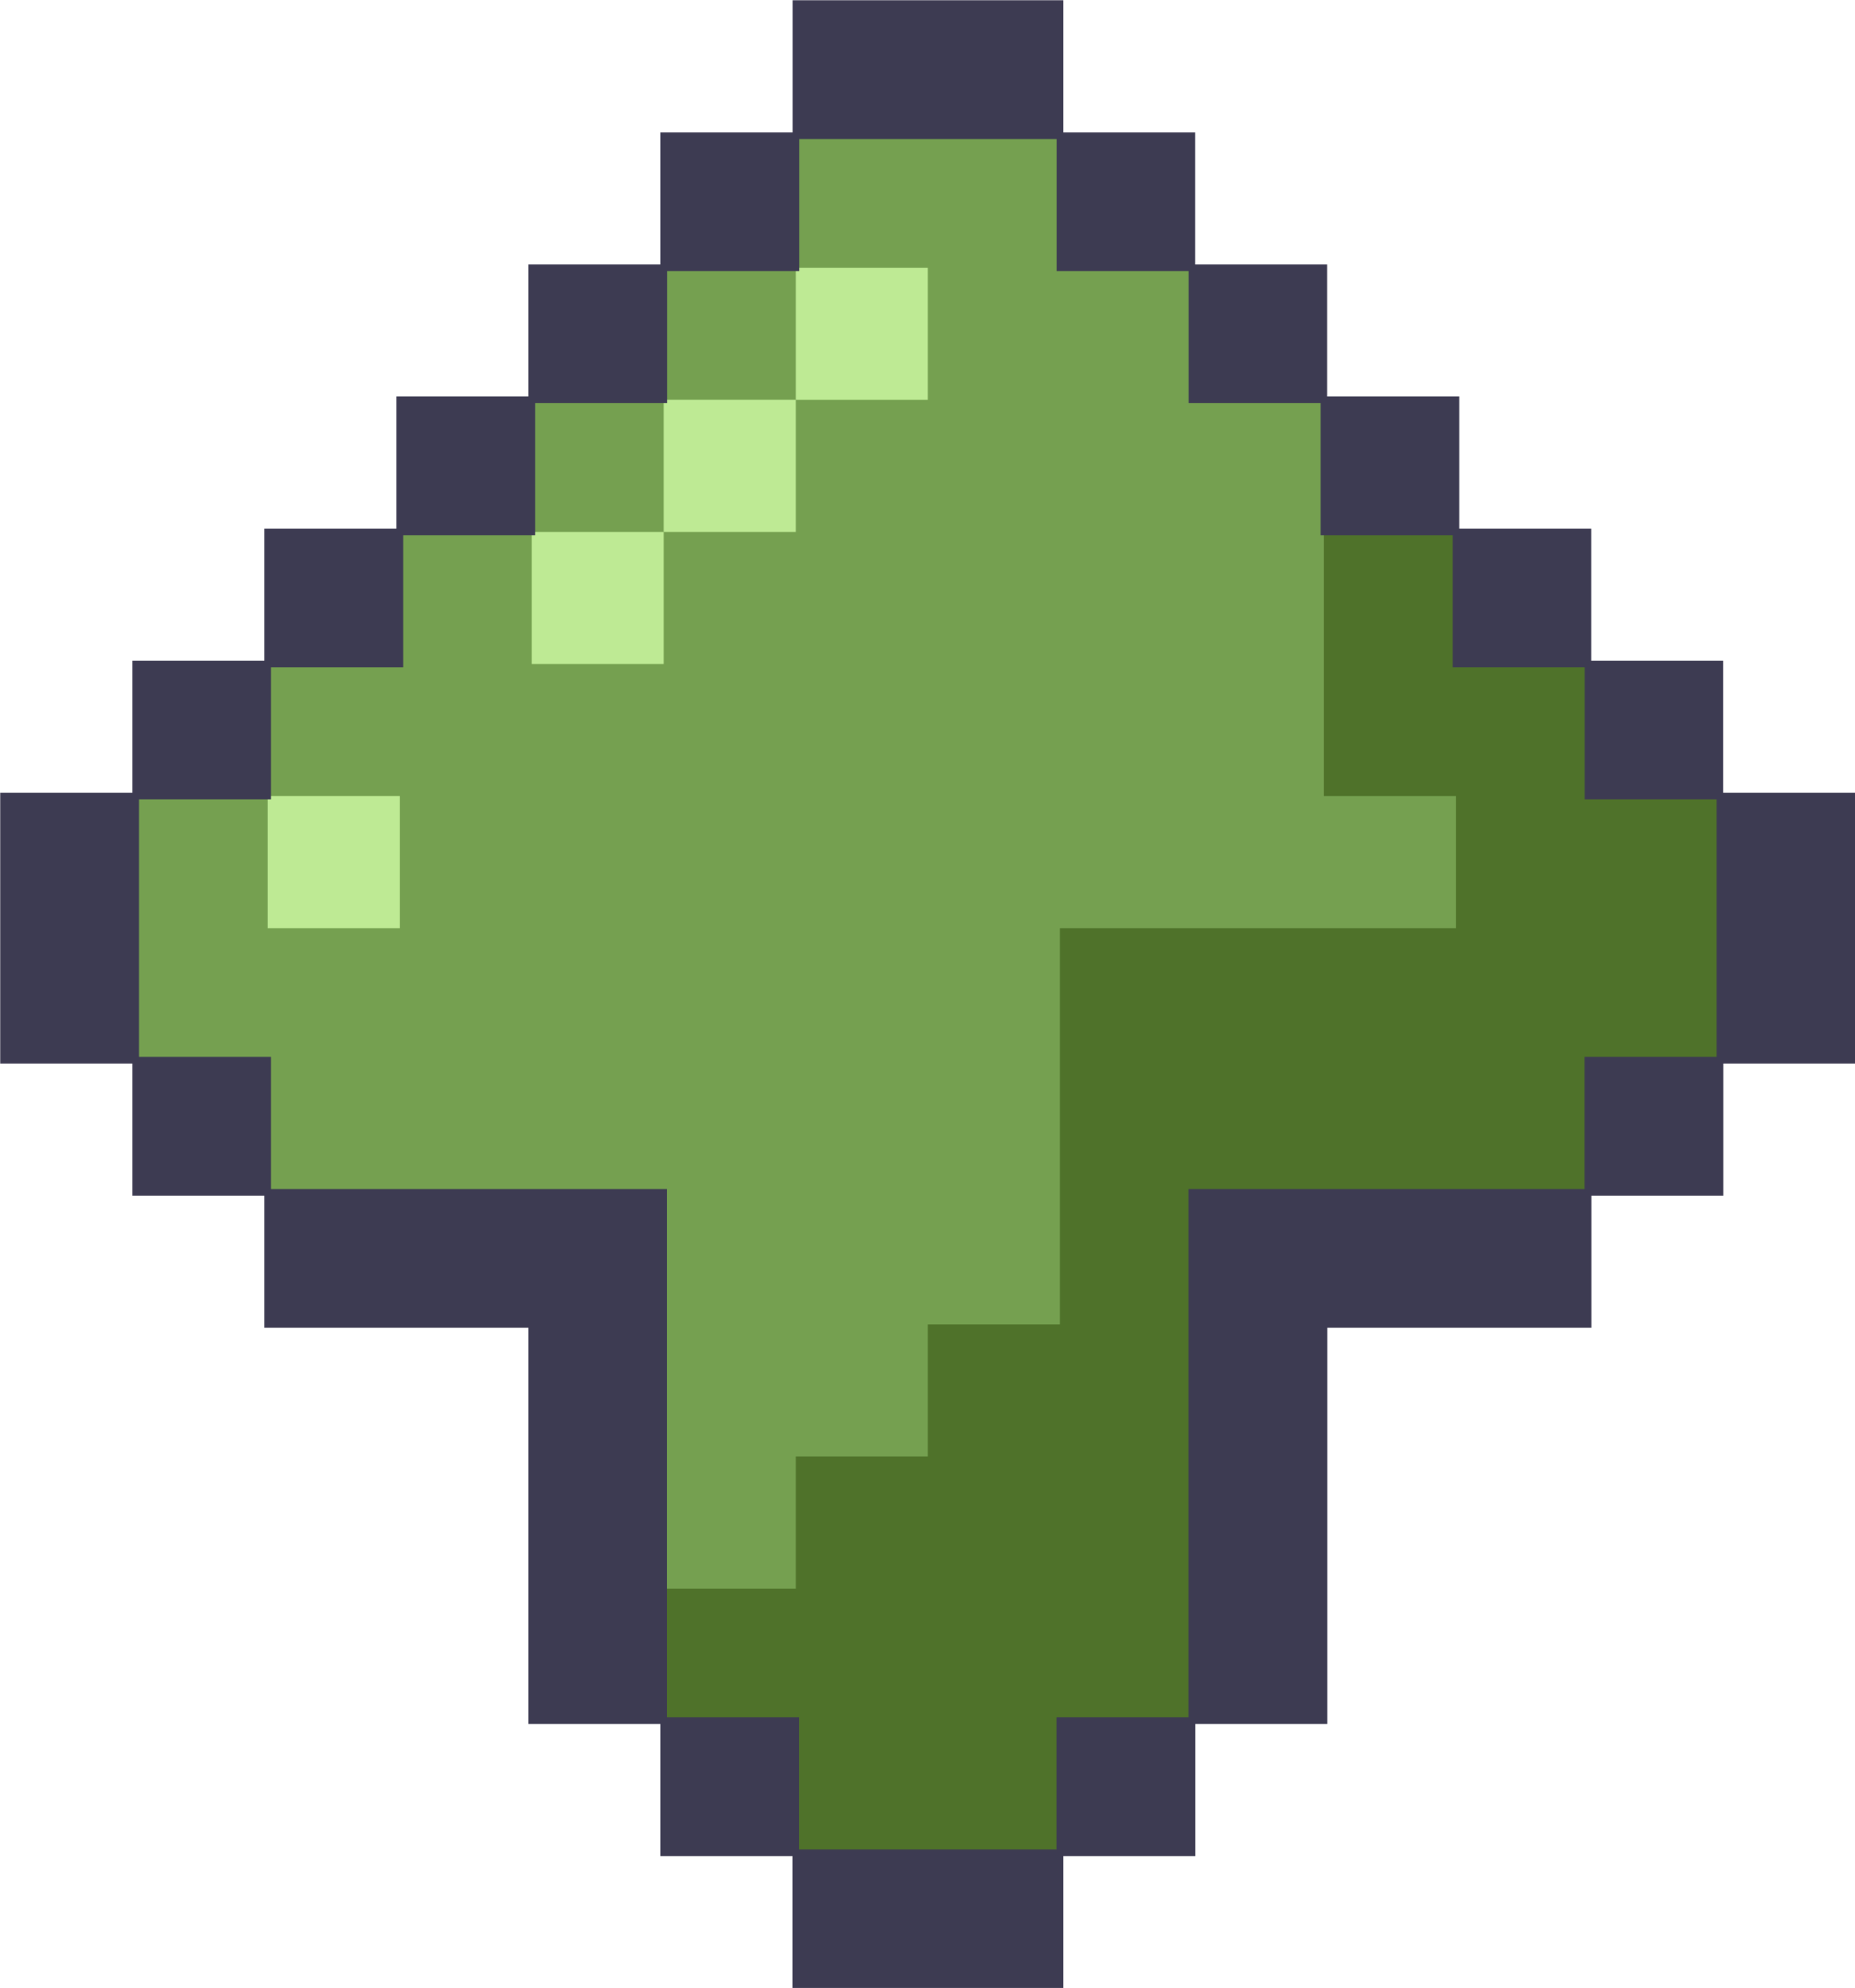
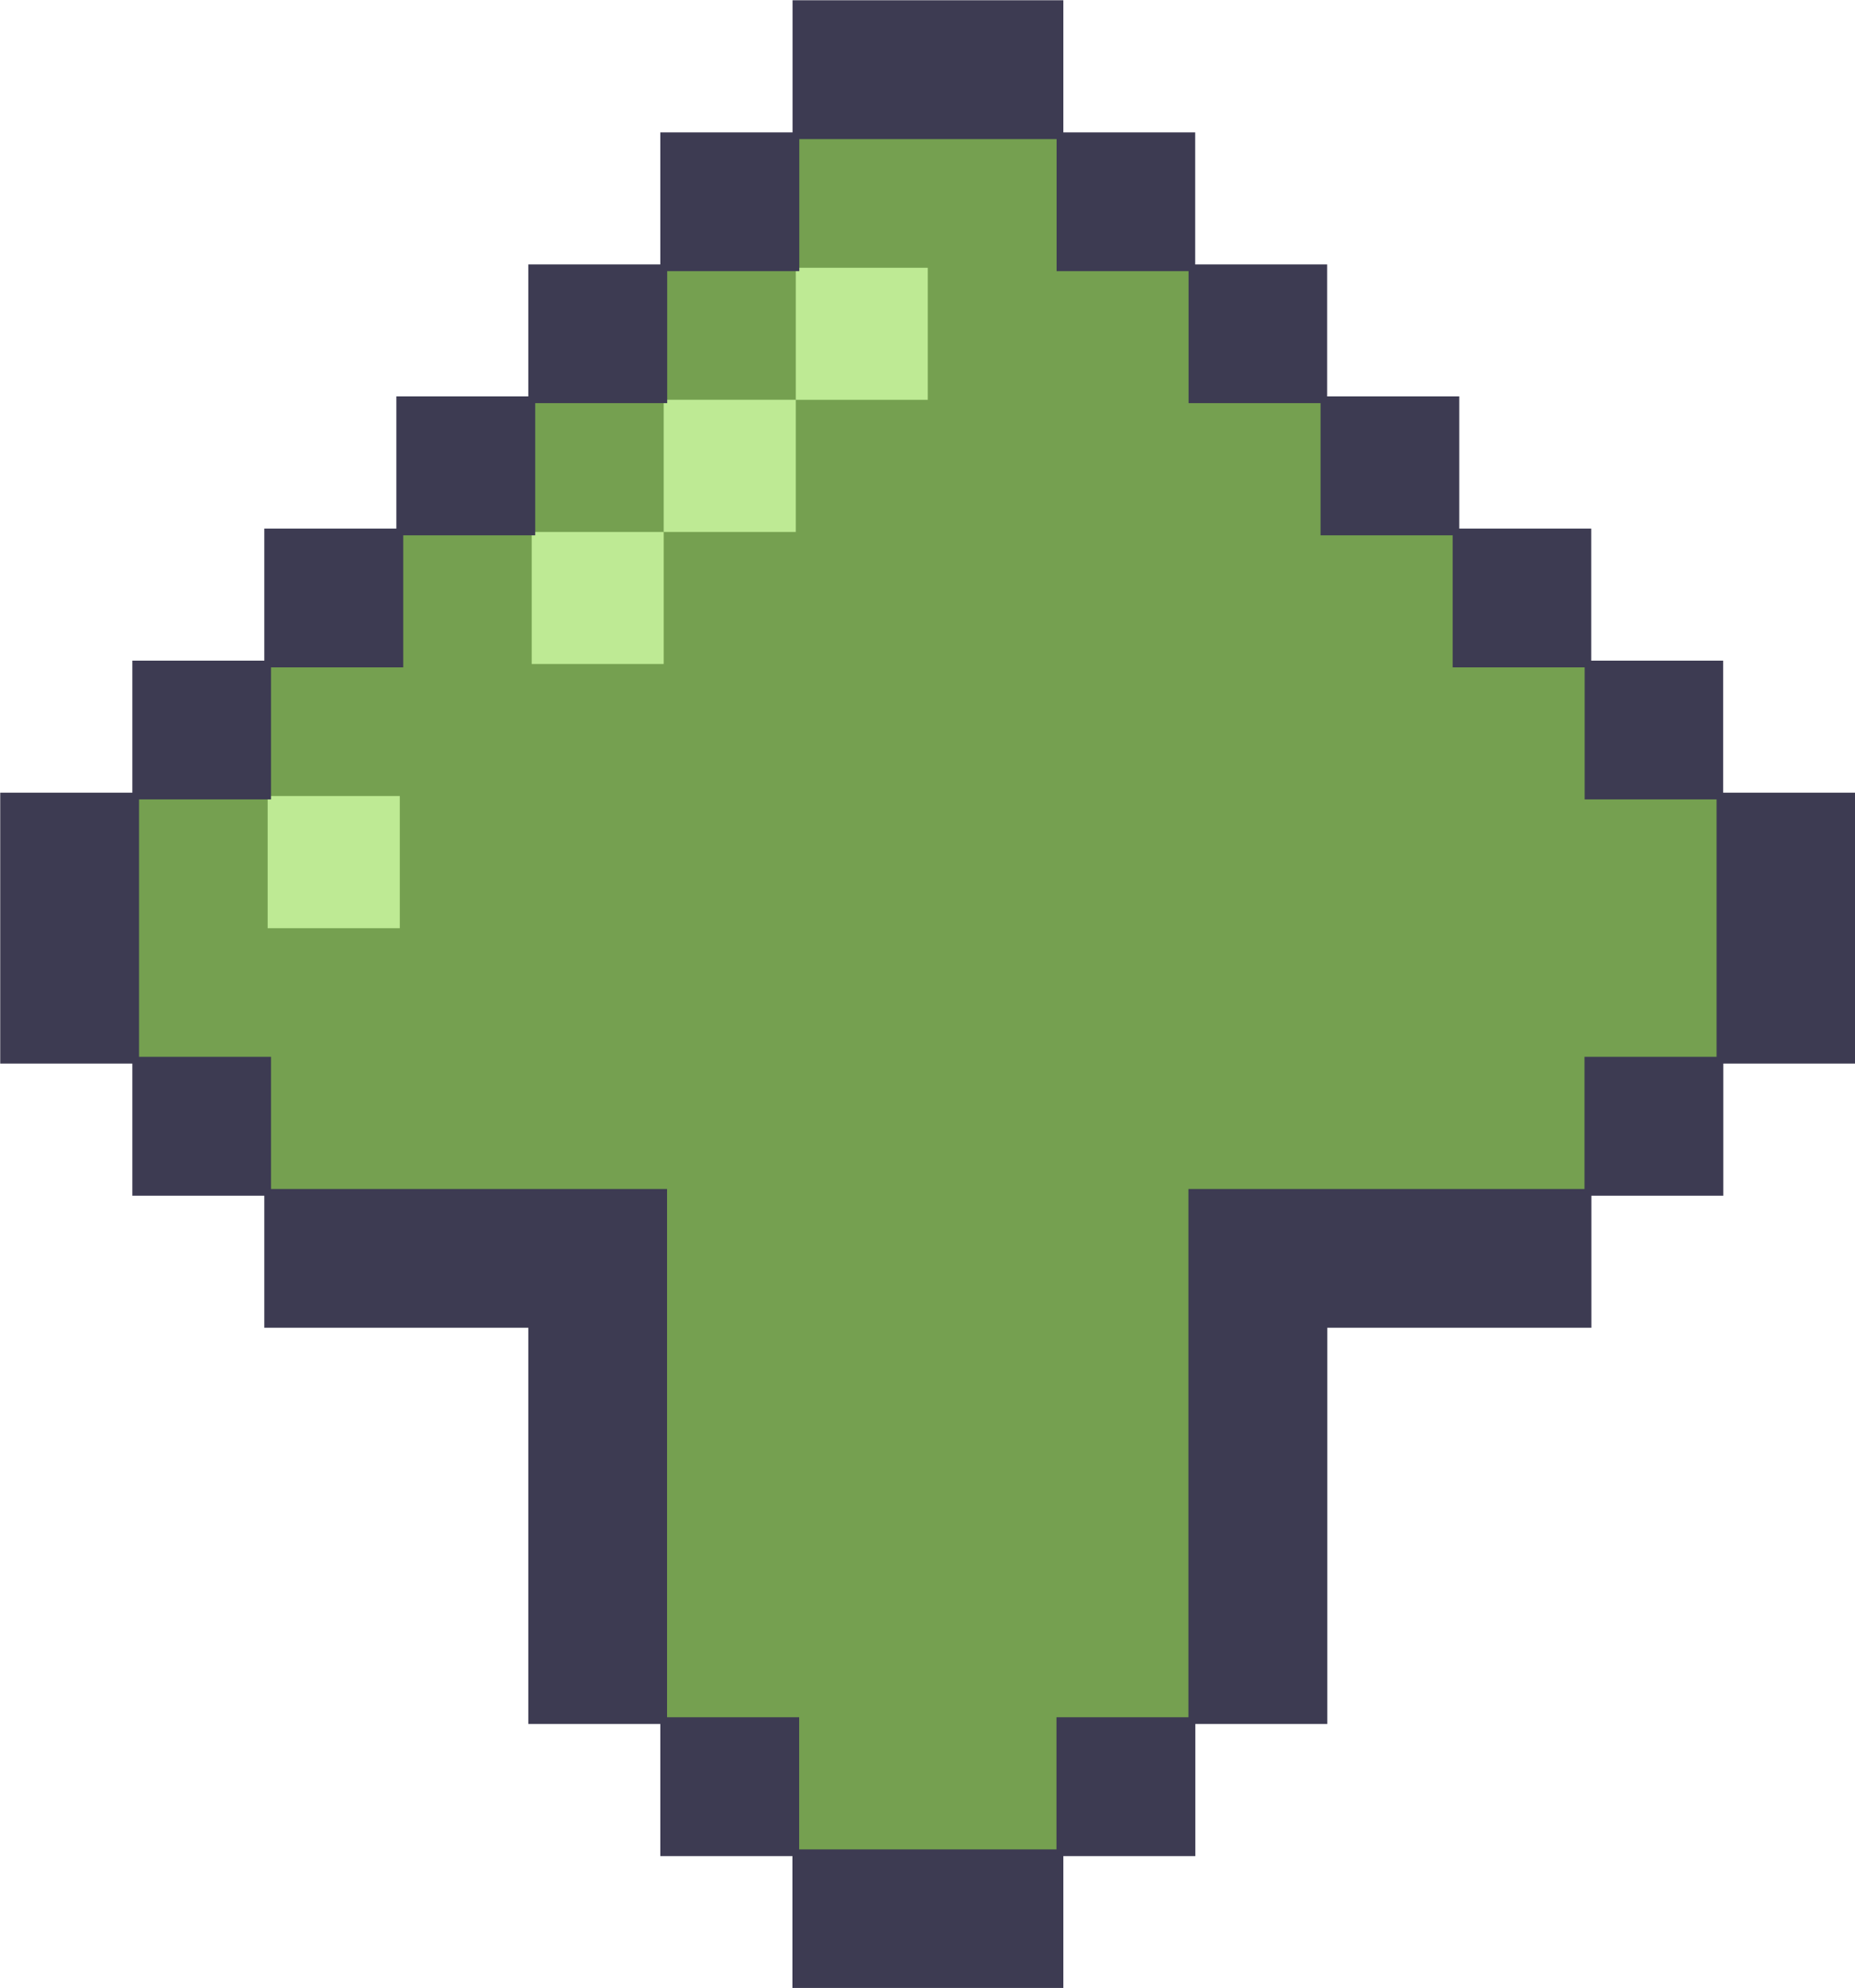
<svg xmlns="http://www.w3.org/2000/svg" data-name="Layer 1" height="442.5" preserveAspectRatio="xMidYMid meet" version="1.0" viewBox="-0.8 -0.8 413.1 442.5" width="413.1" zoomAndPan="magnify">
  <g id="change1_1">
    <path d="M382.12 176.39L382.12 147 352.78 147 352.78 117.61 323.43 117.61 323.43 88.19 294.06 88.19 294.06 58.81 264.71 58.81 264.71 29.42 235.37 29.42 235.37 0 206 0 176.65 0 176.65 29.42 147.28 29.42 147.28 58.81 117.93 58.81 117.93 88.19 88.59 88.19 88.59 117.61 59.22 117.61 59.22 147 29.87 147 29.87 176.39 0.5 176.39 0.5 205.81 0.5 235.19 29.87 235.19 29.87 264.61 59.22 264.61 59.22 294 88.59 294 117.93 294 117.93 323.39 117.93 352.81 117.93 382.19 147.28 382.19 147.28 411.61 176.65 411.61 176.65 441 206 441 235.37 441 235.37 411.61 264.71 411.61 264.71 382.19 294.06 382.19 294.06 352.81 294.06 323.39 294.06 294 323.43 294 352.78 294 352.78 264.61 382.12 264.61 382.12 235.19 411.5 235.19 411.5 205.81 411.5 176.39 382.12 176.39z" fill="#75a050" />
  </g>
  <g id="change2_1">
-     <path d="M352.81 176.39L352.81 147 323.42 147 323.42 117.61 294 117.61 294 147 294 176.39 323.42 176.39 323.42 205.81 294 205.81 264.61 205.81 235.22 205.81 235.22 235.19 235.22 264.61 235.22 294 205.81 294 205.81 323.39 176.42 323.39 176.42 352.81 147 352.81 147 382.19 176.42 382.19 176.42 411.61 205.81 411.61 235.22 411.61 235.22 382.19 264.61 382.19 264.61 352.81 264.61 323.39 264.61 294 264.61 264.61 294 264.61 323.42 264.61 352.81 264.61 352.81 235.19 382.19 235.19 382.19 205.81 382.19 176.39 352.81 176.39z" fill="#4f722a" />
-   </g>
+     </g>
  <g id="change3_1">
    <path d="M58.81 176.39H88.23V205.81H58.81z" fill="#beea94" />
  </g>
  <g id="change3_2">
    <path d="M117.61 117.61H147V147H117.61z" fill="#beea94" />
  </g>
  <g id="change3_3">
    <path d="M176.42 58.81H205.81V88.2H176.42z" fill="#beea94" />
  </g>
  <g id="change3_4">
    <path d="M147 88.19H176.42V117.61H147z" fill="#beea94" />
  </g>
  <g id="change4_1">
    <path d="M382.94,175.64V146.25H353.56V116.86H324.17V87.44H294.75V58.06H265.36V28.67H236V-.75h-60.3V28.67H146.25V58.06H116.86V87.44H87.47v29.42H58.06v29.39H28.67v29.39H-.75v60.3H28.67v29.42H58.06v29.39h58.8v88.19h29.39v29.42h29.42v29.39H236V412.36h29.39V382.94h29.39V294.75h58.81V265.36h29.38V235.94h29.42v-60.3Zm-1.5,58.8H352.06v29.42h-88.2V381.44H234.47v29.42h-57.3V381.44H147.75V263.86H59.56V234.44H30.17v-57.3H59.56V147.75H89V118.36h29.39V88.94h29.39V59.56h29.42V30.17h57.3V59.56h29.39V88.94h29.39v29.42h29.42v29.39h29.39v29.39h29.38v57.3Z" fill="#3d3b52" />
  </g>
</svg>